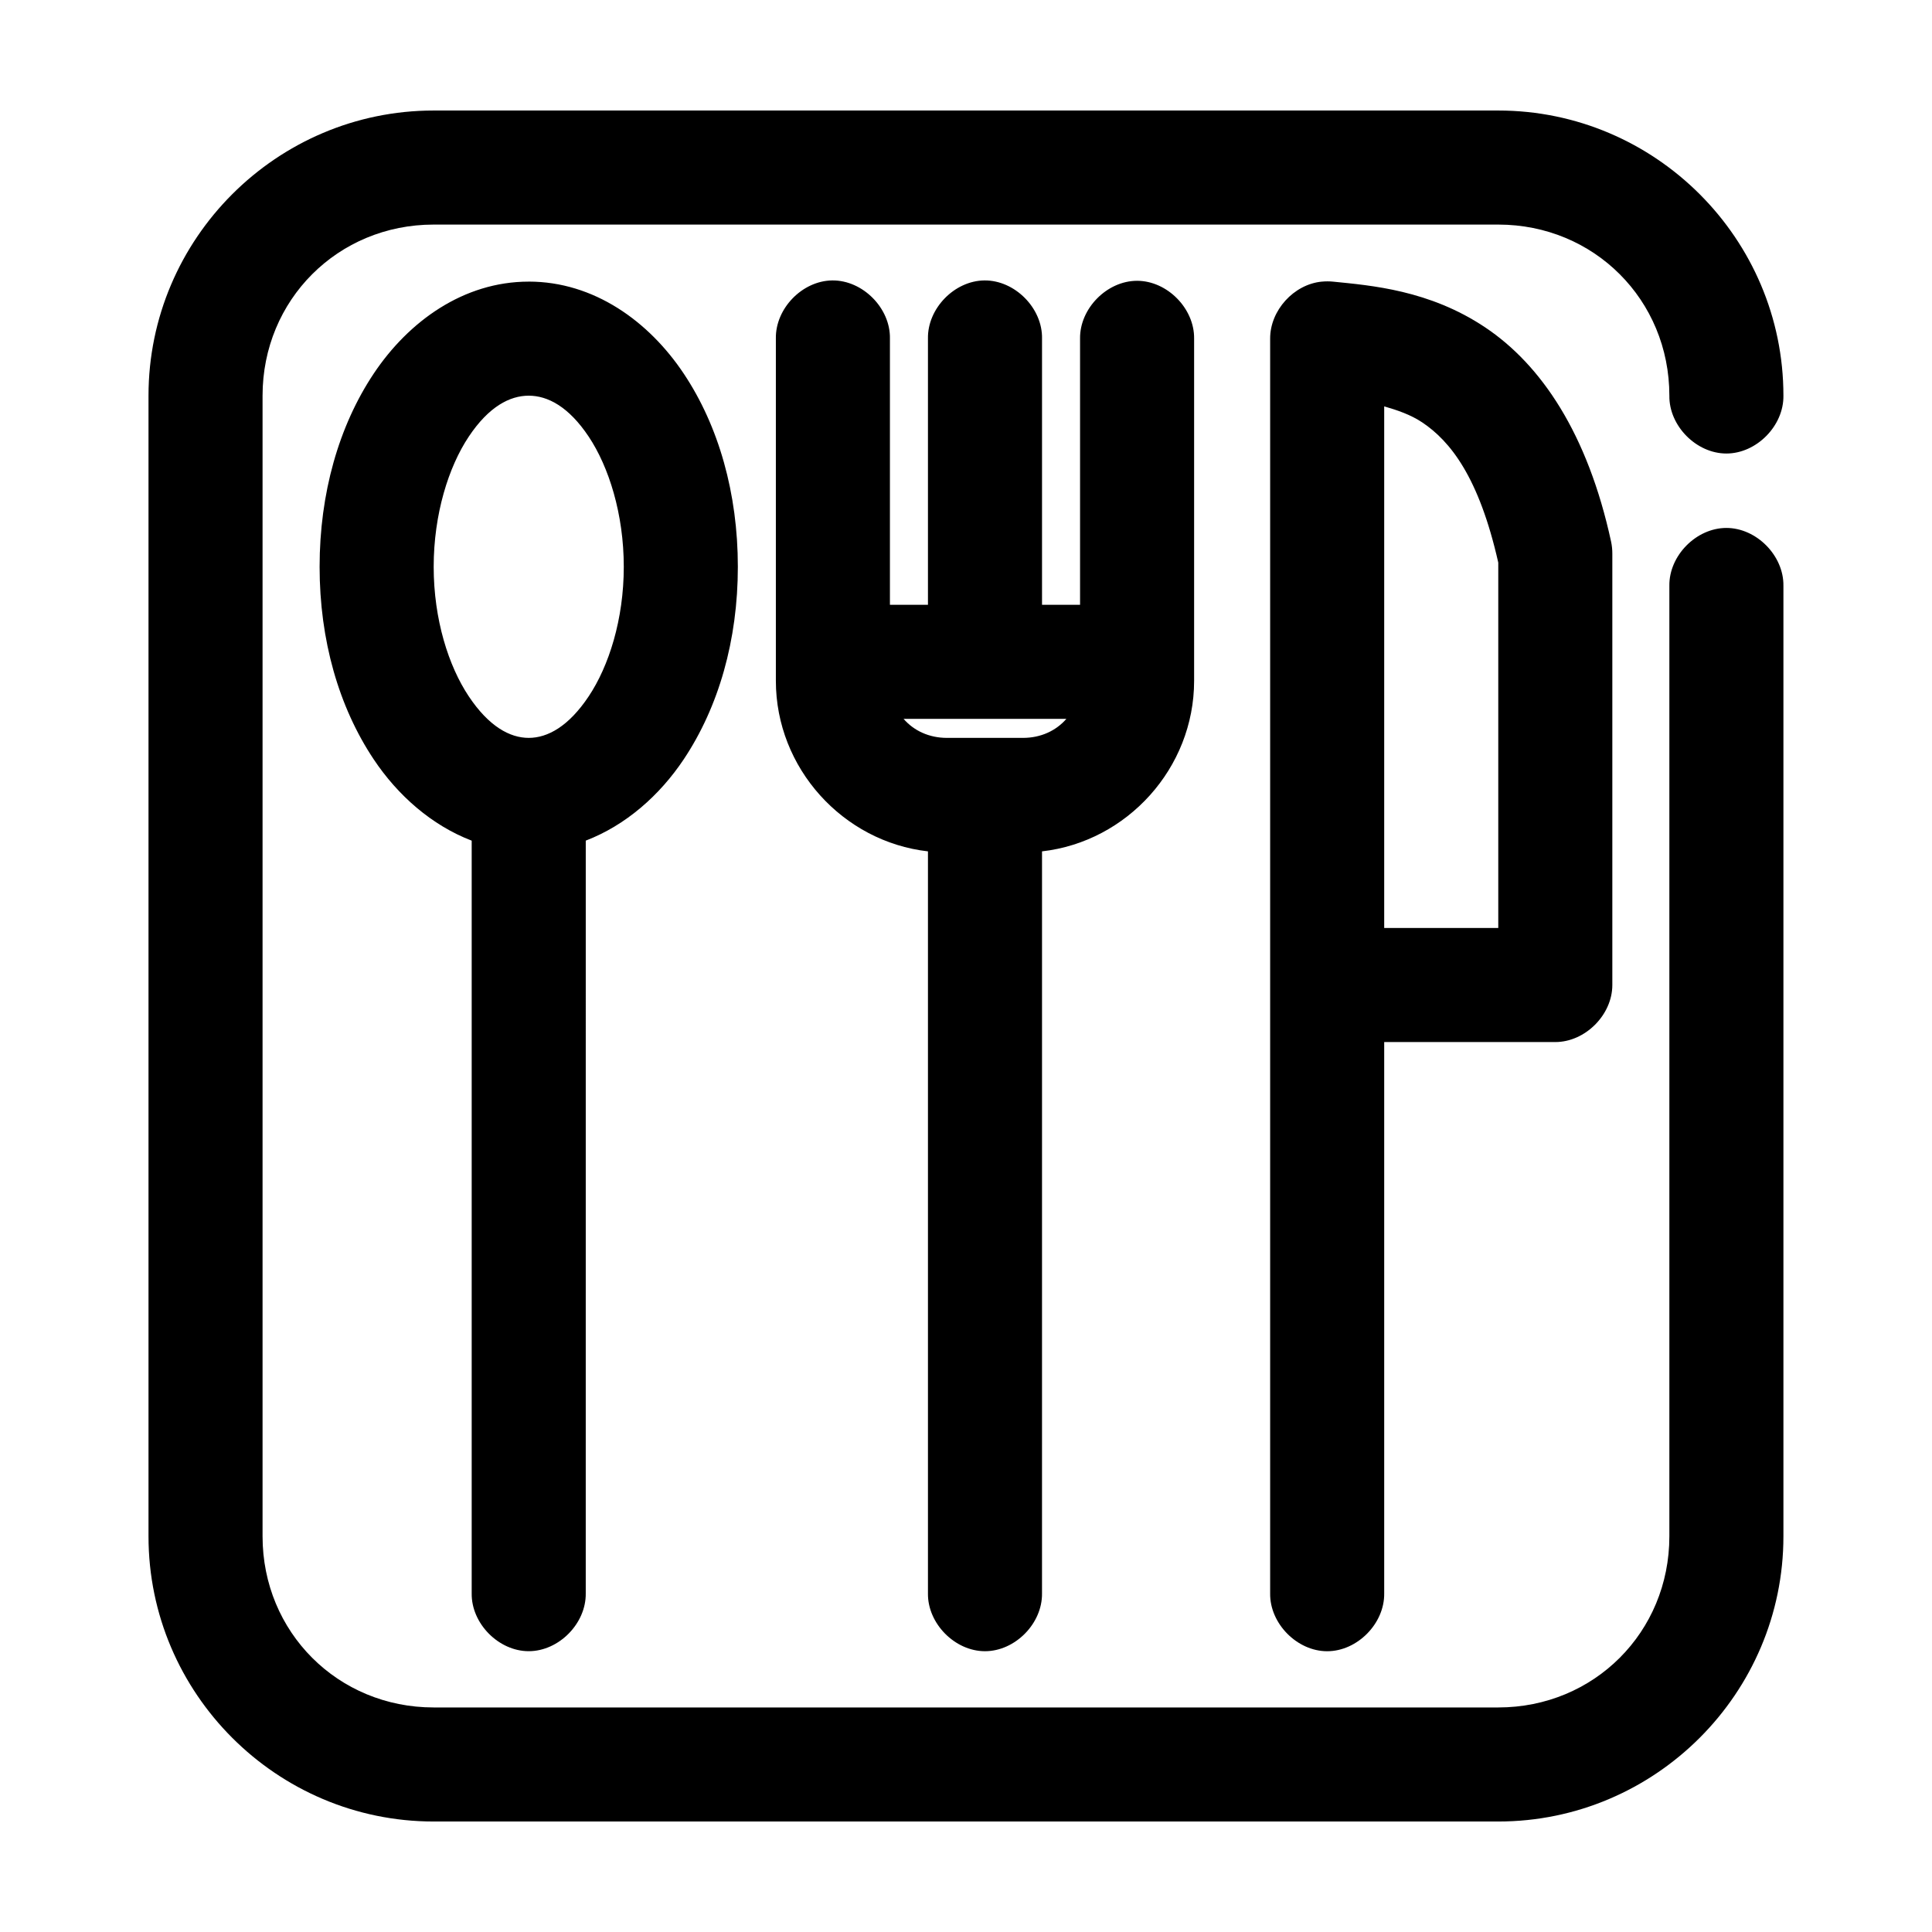
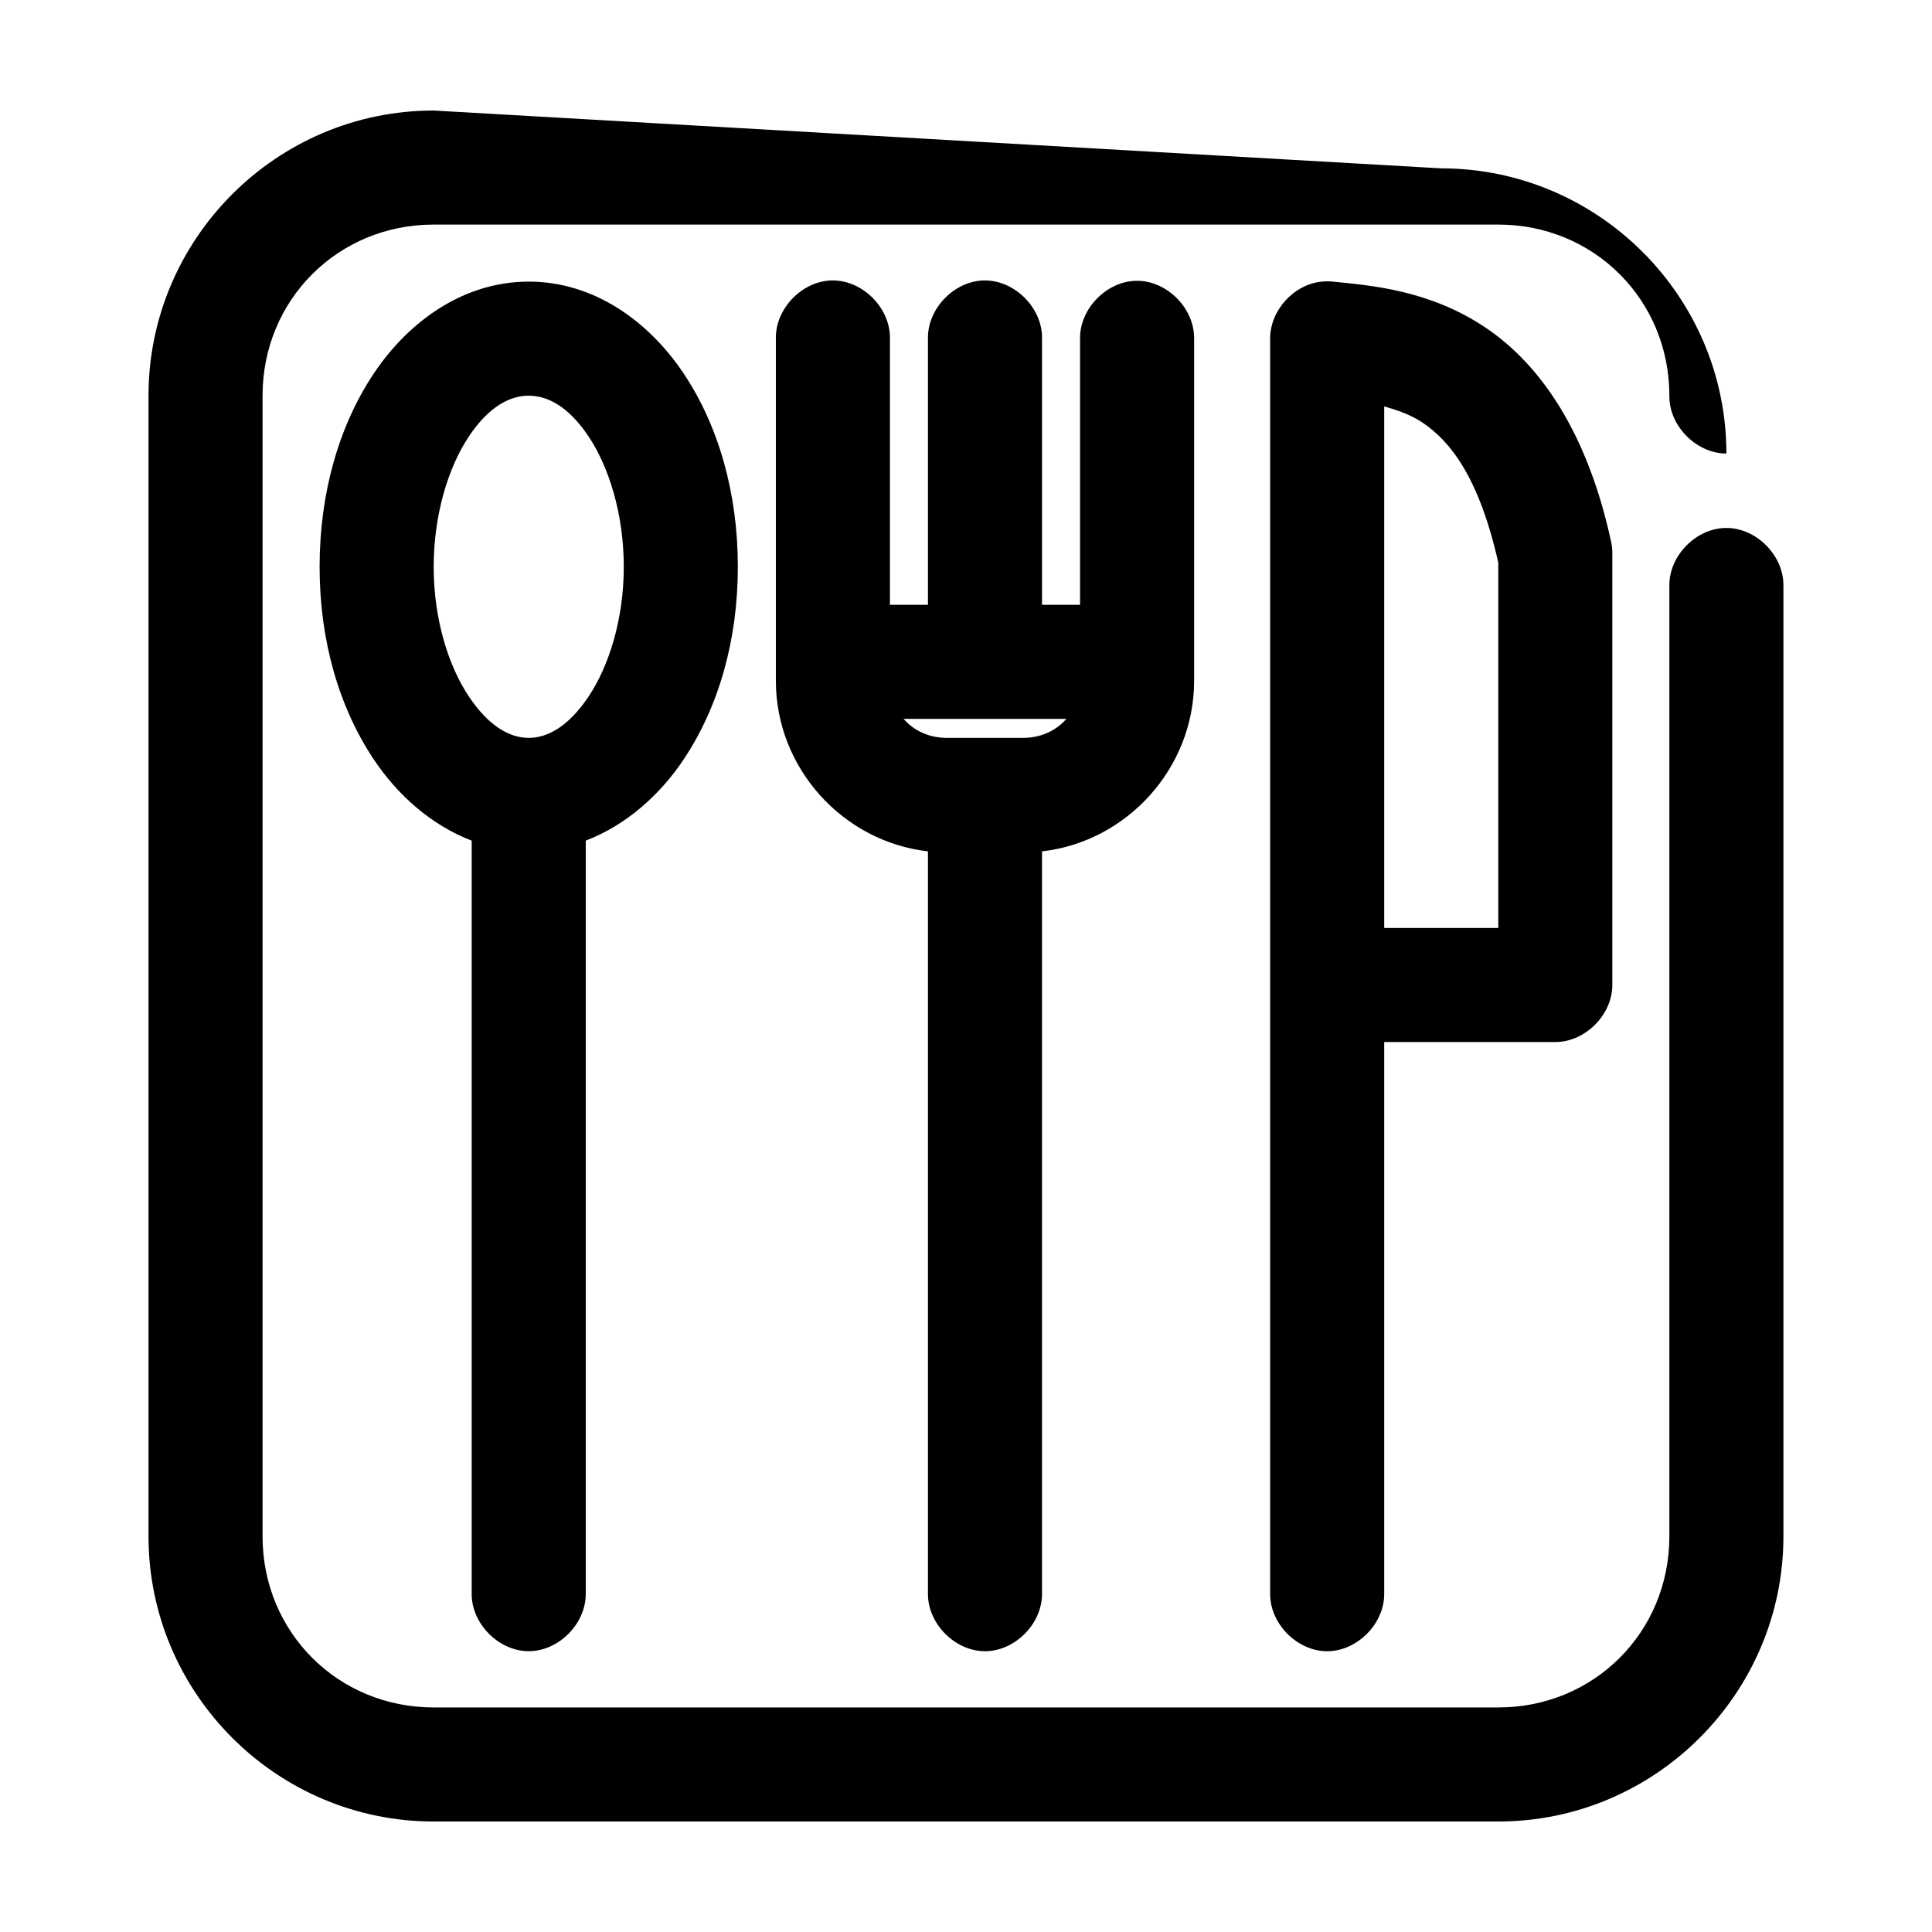
<svg xmlns="http://www.w3.org/2000/svg" fill="#000000" width="800px" height="800px" version="1.1" viewBox="144 144 512 512">
-   <path d="m258.93 173.29c-41.605 0-75.574 33.965-75.574 75.57v302.29c0 41.605 33.965 75.57 75.57 75.57h282.13c41.605 0 75.57-33.965 75.57-75.57v-251.91c0.113-7.984-7.129-15.328-15.113-15.328s-15.227 7.344-15.113 15.328v251.91c0 25.383-19.961 45.344-45.344 45.344h-282.13c-25.383 0-45.344-19.961-45.344-45.344v-302.29c0-25.383 19.961-45.344 45.344-45.344h282.13c25.383 0 45.344 19.961 45.344 45.344-0.113 7.984 7.129 15.328 15.113 15.328s15.227-7.344 15.113-15.328c0.004-41.605-33.961-75.57-75.566-75.57zm105.64 45.027c-7.969 0.082-15.121 7.465-14.957 15.43v90.688c0 23.148 17.789 42.629 40.305 45.184v196.64c-0.113 7.984 7.129 15.328 15.113 15.328s15.227-7.344 15.113-15.328l0.004-196.64c22.516-2.555 40.305-22.039 40.305-45.188v-90.688c0.113-7.984-7.129-15.328-15.113-15.328s-15.227 7.344-15.113 15.328v70.535h-10.078v-70.535c0.168-8.066-7.203-15.512-15.273-15.426-7.965 0.082-15.121 7.465-14.957 15.43v70.535h-10.078v-70.535c0.168-8.07-7.199-15.516-15.273-15.43zm-80.453 0.316c-17.258 0-31.828 10.512-41.094 24.402-9.258 13.891-14.324 31.75-14.324 51.168s5.066 37.117 14.328 51.012c6.394 9.594 15.383 17.504 25.977 21.57v199.47c-0.113 7.984 7.129 15.328 15.113 15.328s15.227-7.344 15.113-15.328l0.004-199.48c10.594-4.066 19.582-11.977 25.977-21.566 9.262-13.895 14.328-31.594 14.328-51.012s-5.066-37.277-14.328-51.168c-9.262-13.895-23.836-24.402-41.094-24.402zm210.18 0c-7.43 0.699-13.73 7.648-13.695 15.113-0.012 110.98 0 221.55 0 332.52-0.113 7.984 7.129 15.328 15.113 15.328s15.227-7.344 15.113-15.328v-146.11h45.344c7.914 0 15.113-7.199 15.113-15.113v-114.3c0.004-1.059-0.102-2.113-0.316-3.148-6.219-28.723-18.562-46.926-33.379-56.836-14.812-9.91-30.273-11.105-40.305-12.121-0.992-0.098-1.996-0.098-2.992 0zm-210.18 30.227c5.004 0 10.574 2.875 15.902 10.863 5.324 7.988 9.289 20.508 9.289 34.48 0 13.973-3.965 26.332-9.289 34.32-5.324 7.988-10.898 11.023-15.902 11.023s-10.574-3.035-15.898-11.023c-5.328-7.988-9.289-20.348-9.289-34.32 0-13.973 3.961-26.492 9.289-34.48 5.324-7.988 10.895-10.863 15.898-10.863zm226.71 2.832c3.516 1.016 7.019 2.207 10.078 4.25 7.402 4.953 15.031 14.453 20.152 37.156v96.828h-30.23c0.012-45.98 0-92.164 0-138.23zm-127.37 82.816h43.141c-2.731 3.148-6.789 5.039-11.496 5.039h-20.152c-4.707 0-8.766-1.891-11.492-5.039z" />
+   <path d="m258.93 173.29c-41.605 0-75.574 33.965-75.574 75.57v302.29c0 41.605 33.965 75.57 75.57 75.57h282.13c41.605 0 75.57-33.965 75.57-75.57v-251.91c0.113-7.984-7.129-15.328-15.113-15.328s-15.227 7.344-15.113 15.328v251.91c0 25.383-19.961 45.344-45.344 45.344h-282.13c-25.383 0-45.344-19.961-45.344-45.344v-302.29c0-25.383 19.961-45.344 45.344-45.344h282.13c25.383 0 45.344 19.961 45.344 45.344-0.113 7.984 7.129 15.328 15.113 15.328c0.004-41.605-33.961-75.57-75.566-75.57zm105.64 45.027c-7.969 0.082-15.121 7.465-14.957 15.43v90.688c0 23.148 17.789 42.629 40.305 45.184v196.64c-0.113 7.984 7.129 15.328 15.113 15.328s15.227-7.344 15.113-15.328l0.004-196.64c22.516-2.555 40.305-22.039 40.305-45.188v-90.688c0.113-7.984-7.129-15.328-15.113-15.328s-15.227 7.344-15.113 15.328v70.535h-10.078v-70.535c0.168-8.066-7.203-15.512-15.273-15.426-7.965 0.082-15.121 7.465-14.957 15.43v70.535h-10.078v-70.535c0.168-8.07-7.199-15.516-15.273-15.43zm-80.453 0.316c-17.258 0-31.828 10.512-41.094 24.402-9.258 13.891-14.324 31.75-14.324 51.168s5.066 37.117 14.328 51.012c6.394 9.594 15.383 17.504 25.977 21.57v199.47c-0.113 7.984 7.129 15.328 15.113 15.328s15.227-7.344 15.113-15.328l0.004-199.48c10.594-4.066 19.582-11.977 25.977-21.566 9.262-13.895 14.328-31.594 14.328-51.012s-5.066-37.277-14.328-51.168c-9.262-13.895-23.836-24.402-41.094-24.402zm210.18 0c-7.43 0.699-13.73 7.648-13.695 15.113-0.012 110.98 0 221.55 0 332.52-0.113 7.984 7.129 15.328 15.113 15.328s15.227-7.344 15.113-15.328v-146.11h45.344c7.914 0 15.113-7.199 15.113-15.113v-114.3c0.004-1.059-0.102-2.113-0.316-3.148-6.219-28.723-18.562-46.926-33.379-56.836-14.812-9.91-30.273-11.105-40.305-12.121-0.992-0.098-1.996-0.098-2.992 0zm-210.18 30.227c5.004 0 10.574 2.875 15.902 10.863 5.324 7.988 9.289 20.508 9.289 34.48 0 13.973-3.965 26.332-9.289 34.32-5.324 7.988-10.898 11.023-15.902 11.023s-10.574-3.035-15.898-11.023c-5.328-7.988-9.289-20.348-9.289-34.32 0-13.973 3.961-26.492 9.289-34.48 5.324-7.988 10.895-10.863 15.898-10.863zm226.71 2.832c3.516 1.016 7.019 2.207 10.078 4.25 7.402 4.953 15.031 14.453 20.152 37.156v96.828h-30.23c0.012-45.98 0-92.164 0-138.23zm-127.37 82.816h43.141c-2.731 3.148-6.789 5.039-11.496 5.039h-20.152c-4.707 0-8.766-1.891-11.492-5.039z" />
</svg>